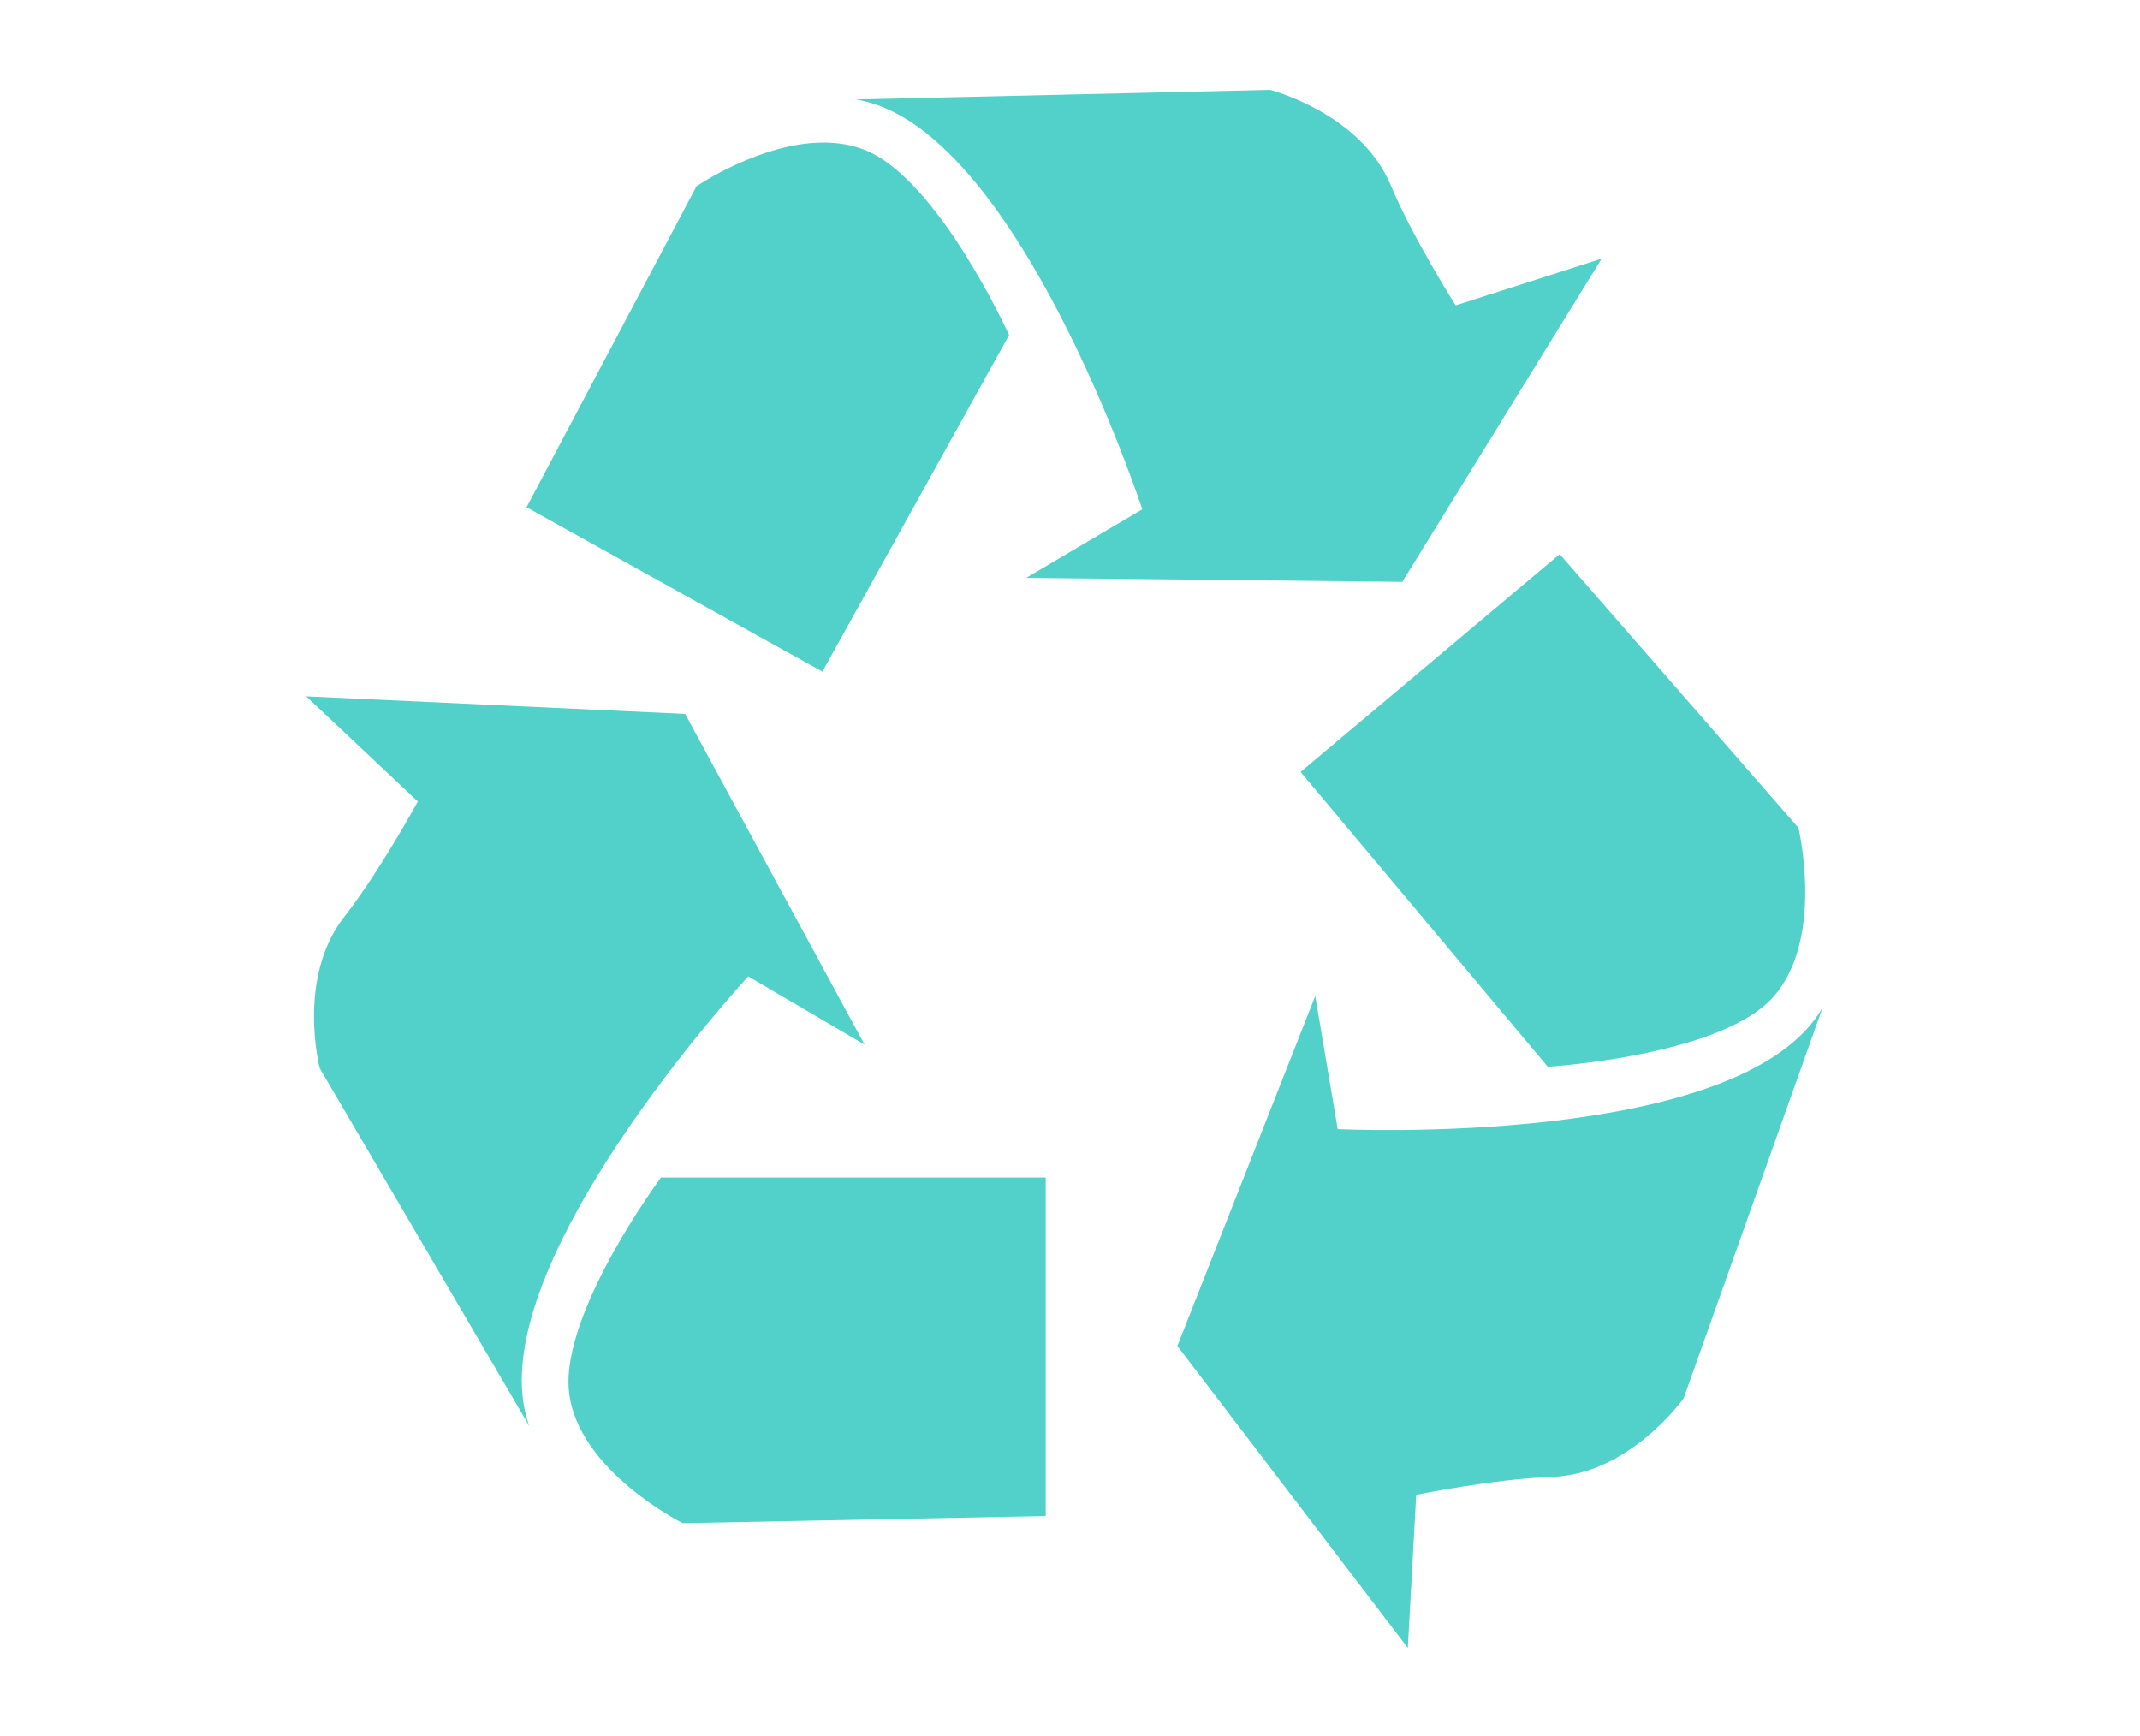
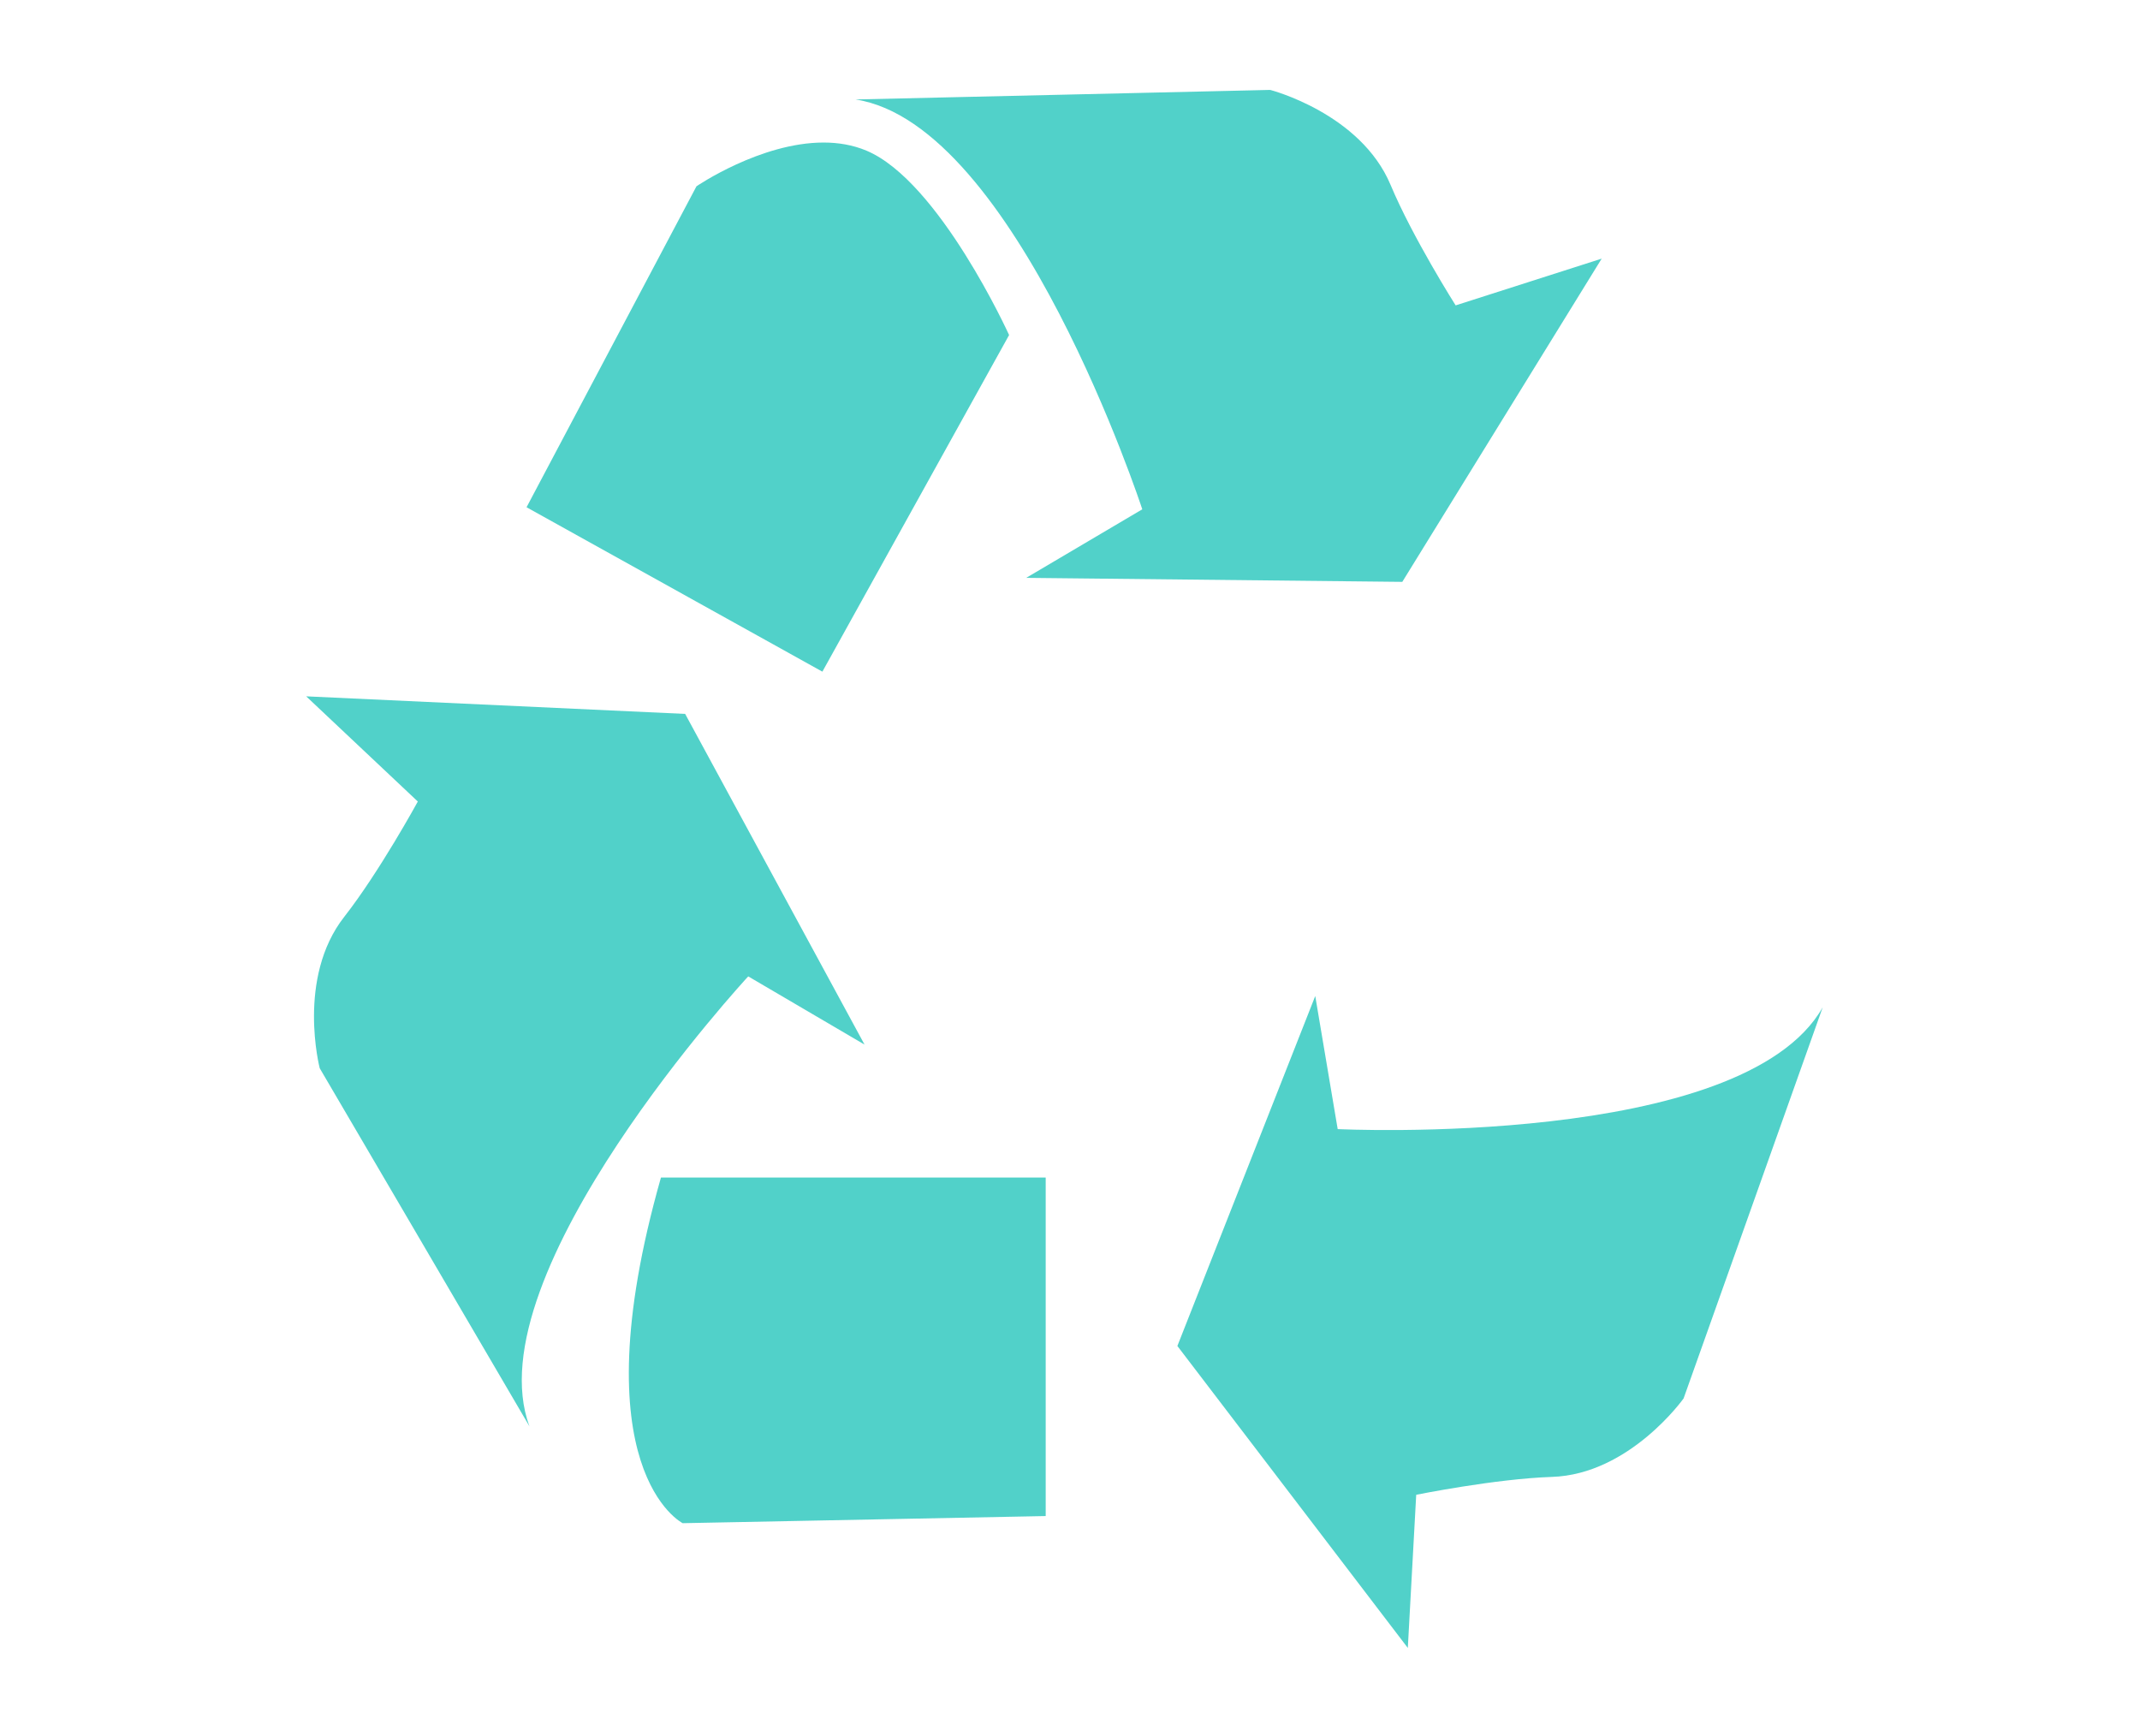
<svg xmlns="http://www.w3.org/2000/svg" width="100%" height="100%" viewBox="0 0 434 352" version="1.1" xml:space="preserve" style="fill-rule:evenodd;clip-rule:evenodd;stroke-linejoin:round;stroke-miterlimit:2;">
  <g transform="matrix(1,0,0,1,-367.319,-2757.57)">
    <g transform="matrix(0.814,0,0,0.769,105.904,674.162)">
      <rect id="Mesa-de-trabajo5" x="321" y="2709.58" width="532.426" height="457.452" style="fill:none;" />
      <g id="Mesa-de-trabajo51">
        <g transform="matrix(5.116,0,0,5.419,-10038.1,-17438.4)">
          <g transform="matrix(1,0,0,1,2057.06,3792.09)">
-             <path d="M0,-16.82C0,-16.82 -4.9,-10.221 -4.476,-6.385C-4.056,-2.554 1.059,0 1.059,0L18.737,-0.347L18.737,-16.82L0,-16.82Z" style="fill:rgb(81,209,201);fill-rule:nonzero;" />
+             <path d="M0,-16.82C-4.056,-2.554 1.059,0 1.059,0L18.737,-0.347L18.737,-16.82L0,-16.82Z" style="fill:rgb(81,209,201);fill-rule:nonzero;" />
          </g>
          <g transform="matrix(1,0,0,1,2045.22,3782.26)">
            <path d="M0,-25.29C0,-25.29 -1.87,-21.865 -3.582,-19.68C-5.919,-16.7 -4.777,-12.311 -4.777,-12.311C-4.777,-12.311 3,0.948 5.438,5.119C2.673,-2.303 16.091,-16.78 16.091,-16.78L21.755,-13.461L13.019,-29.554L-5.436,-30.409L0,-25.29Z" style="fill:rgb(81,209,201);fill-rule:nonzero;" />
          </g>
          <g transform="matrix(1,0,0,1,2088.21,3759.28)">
-             <path d="M0,-3.751L12.038,10.597C12.038,10.597 20.252,10.096 22.913,7.315C25.574,4.521 24.244,-1.032 24.244,-1.032L12.619,-14.348L0,-3.751Z" style="fill:rgb(81,209,201);fill-rule:nonzero;" />
-           </g>
+             </g>
          <g transform="matrix(1,0,0,1,2082.21,3781.13)">
            <path d="M0,2.336L11.222,17.031L11.631,9.578C11.631,9.578 15.465,8.801 18.238,8.708C22.027,8.586 24.652,4.889 24.652,4.889C24.652,4.889 29.808,-9.596 31.427,-14.146C27.518,-7.253 7.807,-8.218 7.807,-8.218L6.714,-14.695L0,2.336Z" style="fill:rgb(81,209,201);fill-rule:nonzero;" />
          </g>
          <g transform="matrix(1,0,0,1,2058.79,3748.52)">
            <path d="M0,-21.49L-8.275,-5.871L6.132,2.13L15.225,-14.252C15.225,-14.252 11.826,-21.736 8.277,-23.226C7.608,-23.506 6.9,-23.62 6.189,-23.62C3.112,-23.62 0,-21.49 0,-21.49" style="fill:rgb(81,209,201);fill-rule:nonzero;" />
          </g>
          <g transform="matrix(1,0,0,1,2086.73,3746.28)">
            <path d="M0,-23.941C0,-23.941 -15.364,-23.583 -20.194,-23.476C-12.366,-22.281 -6.229,-3.531 -6.229,-3.531L-11.883,-0.195L6.433,0L16.143,-15.73L9.031,-13.455C9.031,-13.455 6.936,-16.757 5.863,-19.318C4.397,-22.811 0,-23.941 0,-23.941" style="fill:rgb(81,209,201);fill-rule:nonzero;" />
          </g>
        </g>
      </g>
    </g>
  </g>
</svg>